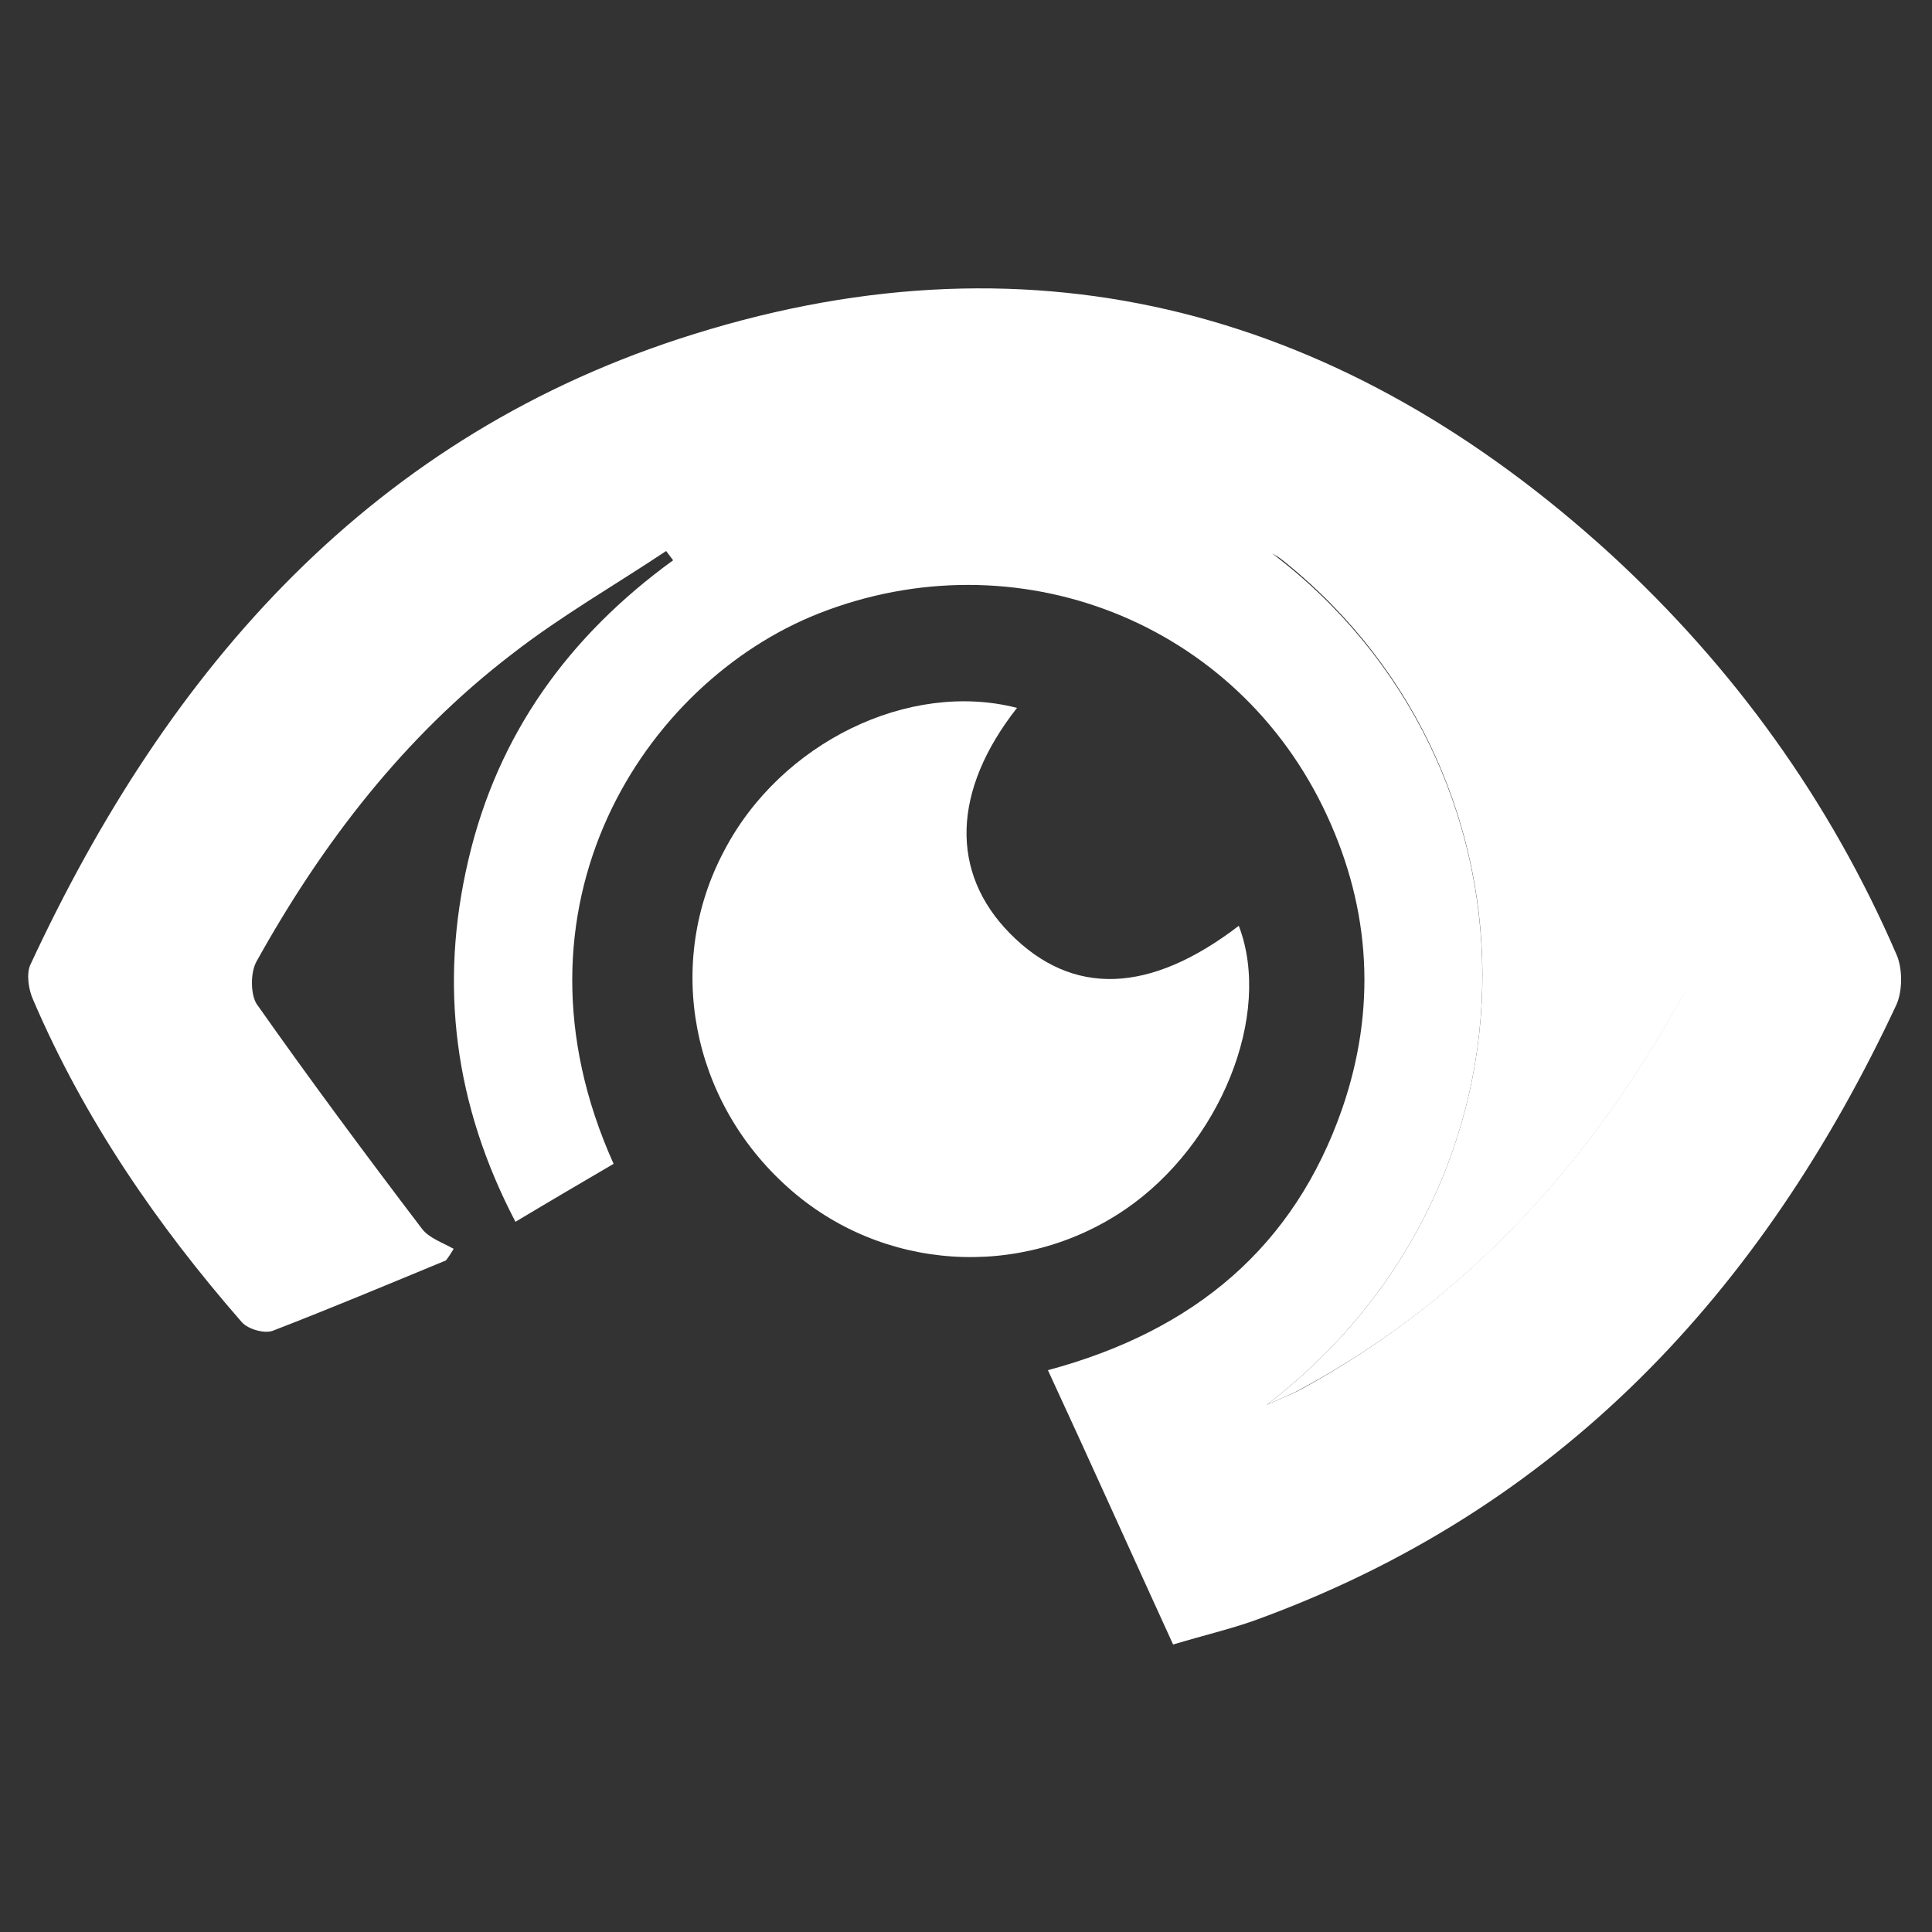
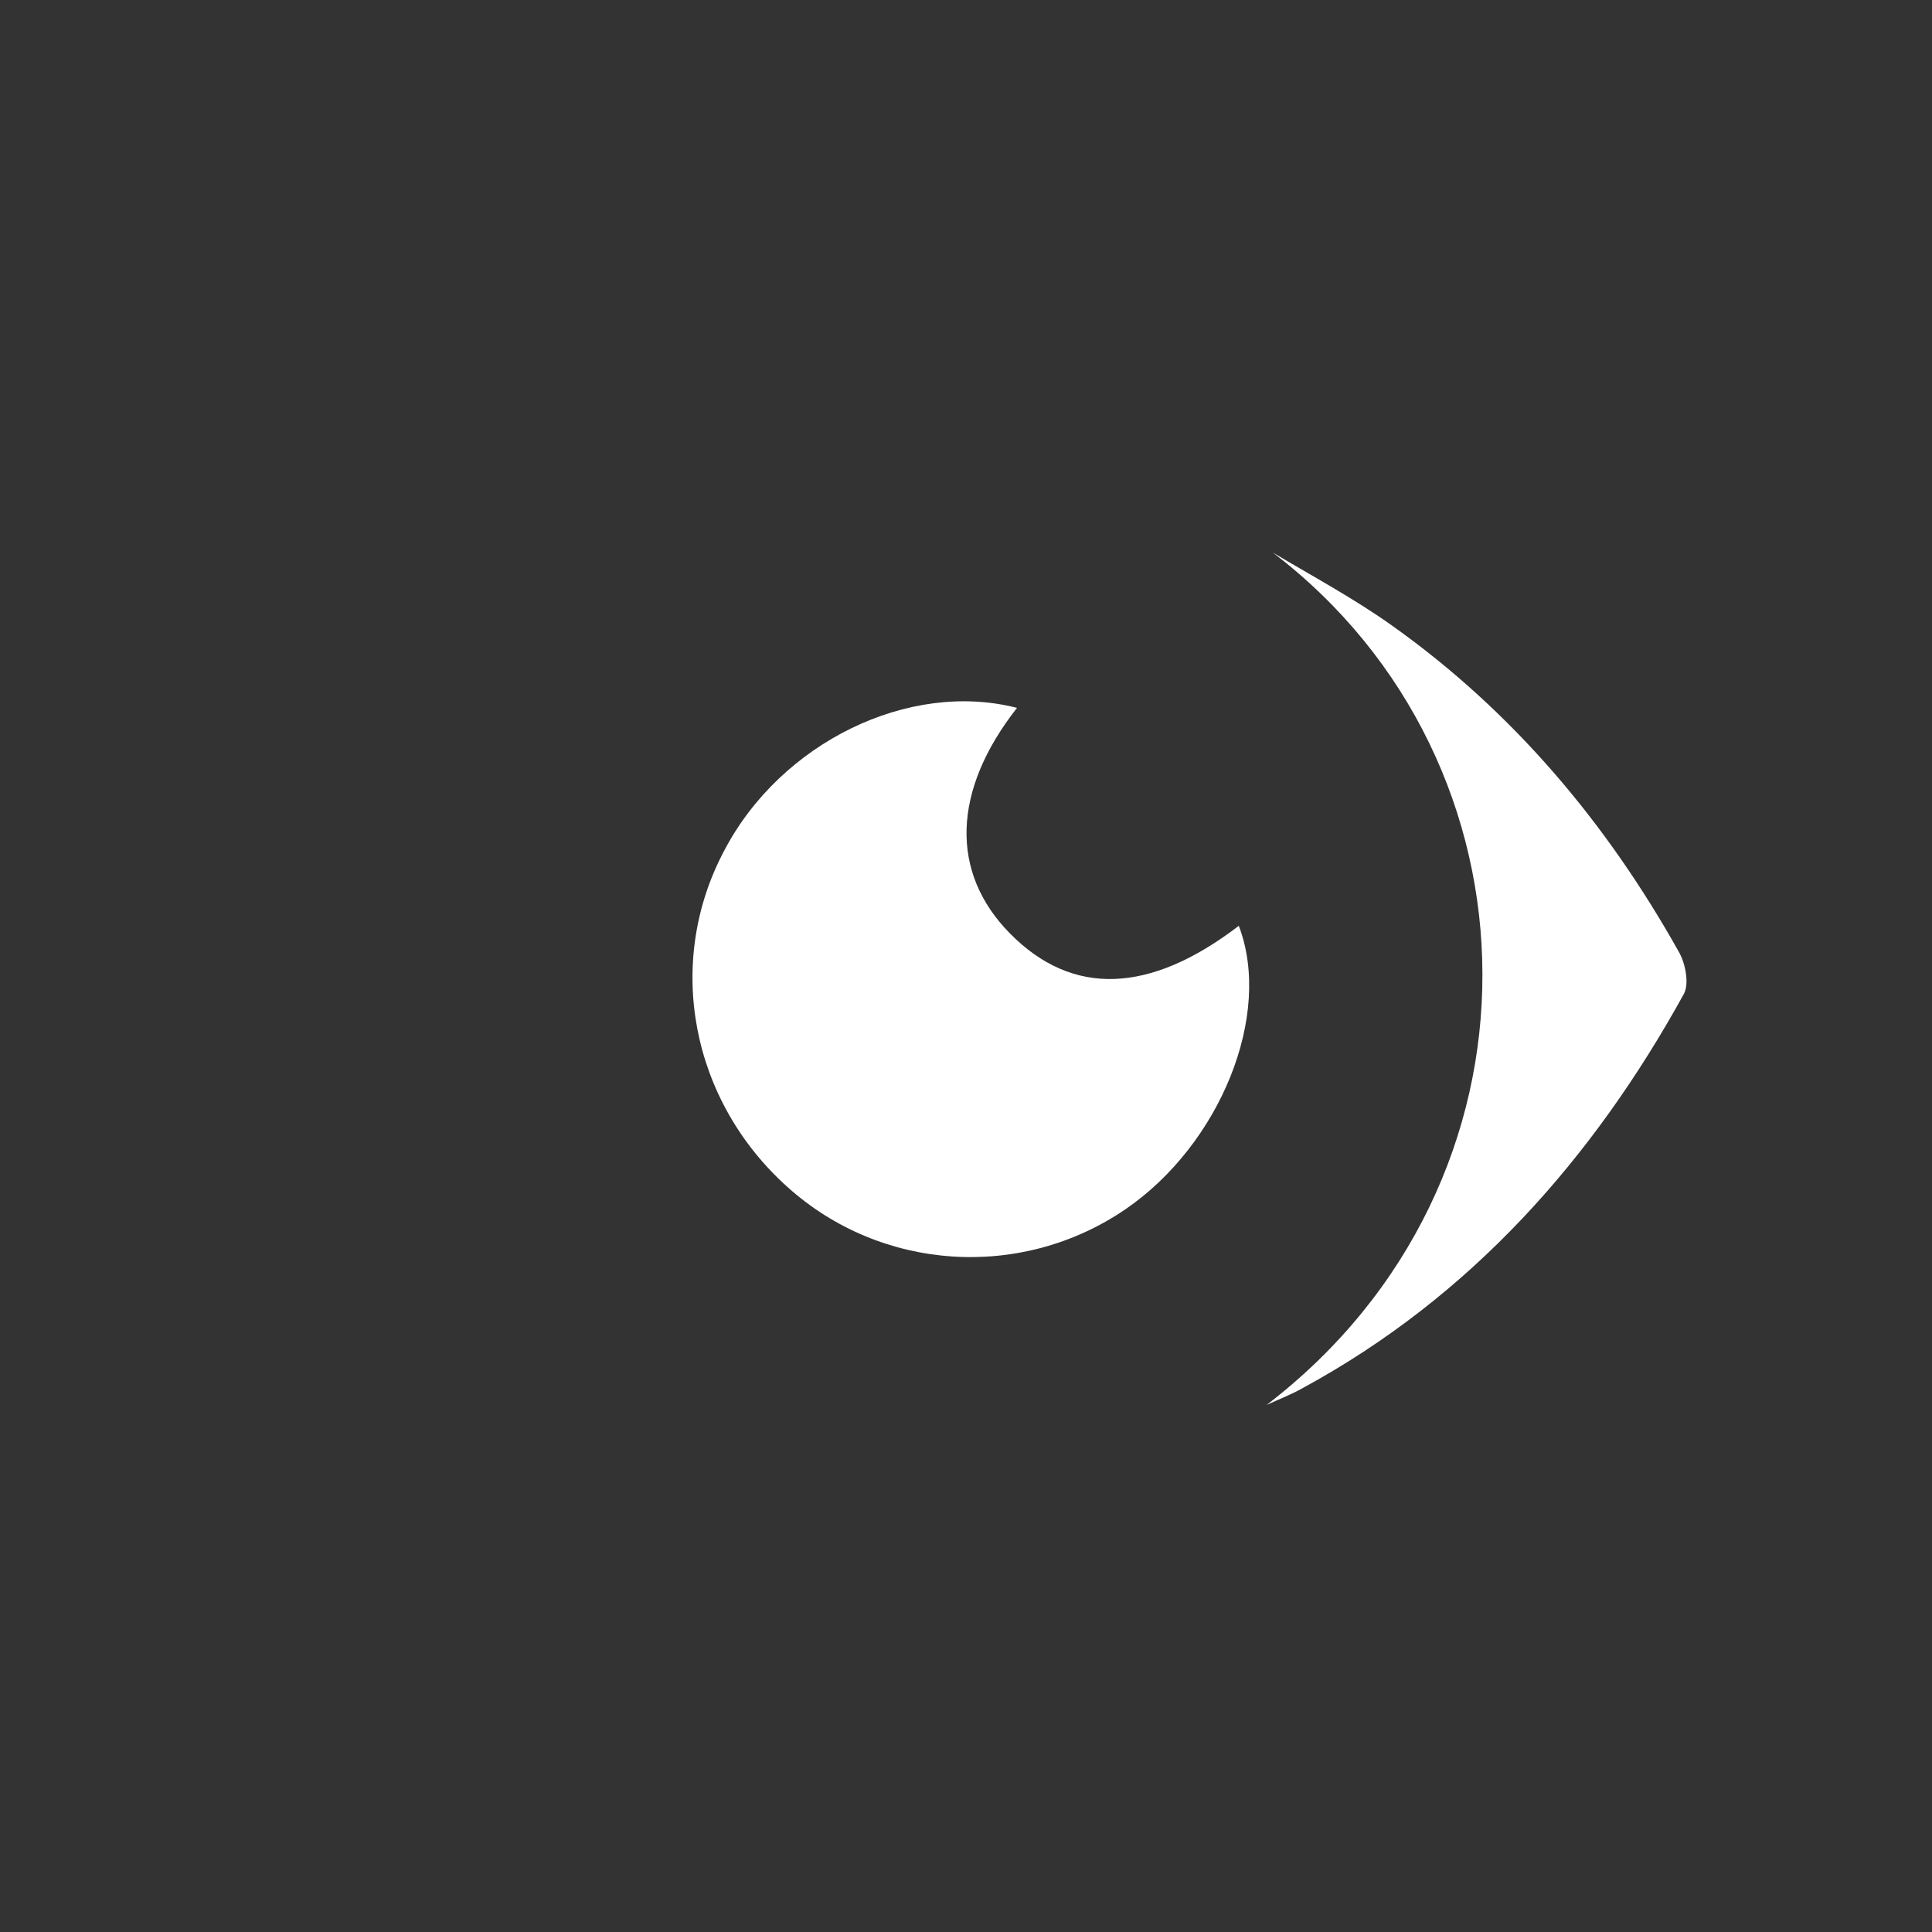
<svg xmlns="http://www.w3.org/2000/svg" version="1.1" id="Camada_1" x="0px" y="0px" viewBox="0 0 250 250" style="enable-background:new 0 0 250 250;" xml:space="preserve">
  <rect x="0" y="0" width="250" height="250" fill="#333333" stroke="none" />
  <style type="text/css">
	.st0{fill:#FFFFFF;}
</style>
  <g>
-     <path class="st0" d="M151.8,212.8c-5.4-11.8-10.6-23.4-16.2-35.5c19-5.1,31.9-16,38.1-33.9c4.4-12.8,3.7-25.6-2-37.9   c-11.6-25.1-40.2-36.2-65.8-26.1c-22.5,8.9-41.5,37.9-26.5,71.2c-4.1,2.4-8.2,4.8-12.7,7.5c-7.9-15.1-9.9-30.6-6.1-46.8   c3.8-16.3,13-29,26.5-38.8c-0.3-0.4-0.6-0.8-0.9-1.2c-6.6,4.4-13.6,8.4-19.9,13.3c-14,10.7-24.6,24.5-33.1,39.8   c-0.8,1.4-0.8,4.2,0,5.5c6.9,9.8,14.1,19.5,21.4,29.1c0.9,1.2,2.7,1.8,4.1,2.6c-0.3,0.5-0.6,1-1,1.5c-7.5,3.1-14.9,6.2-22.4,9.1   c-1.1,0.4-3.2-0.2-4-1.1c-11-12.6-20.4-26.3-27-41.7c-0.6-1.3-0.9-3.3-0.4-4.5c17.9-38.6,44.4-68.8,86-81.7   c44.6-13.9,84.3-2.7,118.5,28.5c15.9,14.6,28.4,31.9,37,51.8c0.8,1.8,0.8,4.7,0,6.5c-17.4,37.2-43.6,65.4-83.1,79.7   C159.2,210.8,155.8,211.6,151.8,212.8z M163.9,181.8c1.5-0.7,3.1-1.3,4.6-2.1c21.7-11.9,37.5-29.6,49.3-51c0.7-1.3,0.2-4-0.7-5.5   c-9.3-16.7-21.4-31-37-42.1c-4.9-3.5-10.3-6.4-15.5-9.5C200.4,98.7,201.6,152.9,163.9,181.8z" />
    <path class="st0" d="M131.6,91.6c-8.4,10.7-8.7,21.3-0.9,29.2c8.1,8.2,18.1,7.8,29.6-1c4.4,11.5-2.4,28.3-14.7,36.7   c-13.5,9.2-31.6,8-43.7-2.9c-12.5-11.2-15.9-29-8.2-43.5C101,96.1,117.6,88,131.6,91.6z" />
    <path class="st0" d="M163.9,181.8c37.7-28.9,36.5-83.1,0.8-110.3c5.2,3.1,10.6,6,15.5,9.5c15.6,11.1,27.7,25.5,37,42.1   c0.9,1.5,1.4,4.2,0.7,5.5c-11.8,21.4-27.6,39.2-49.3,51C167,180.5,165.4,181.1,163.9,181.8z" />
  </g>
</svg>